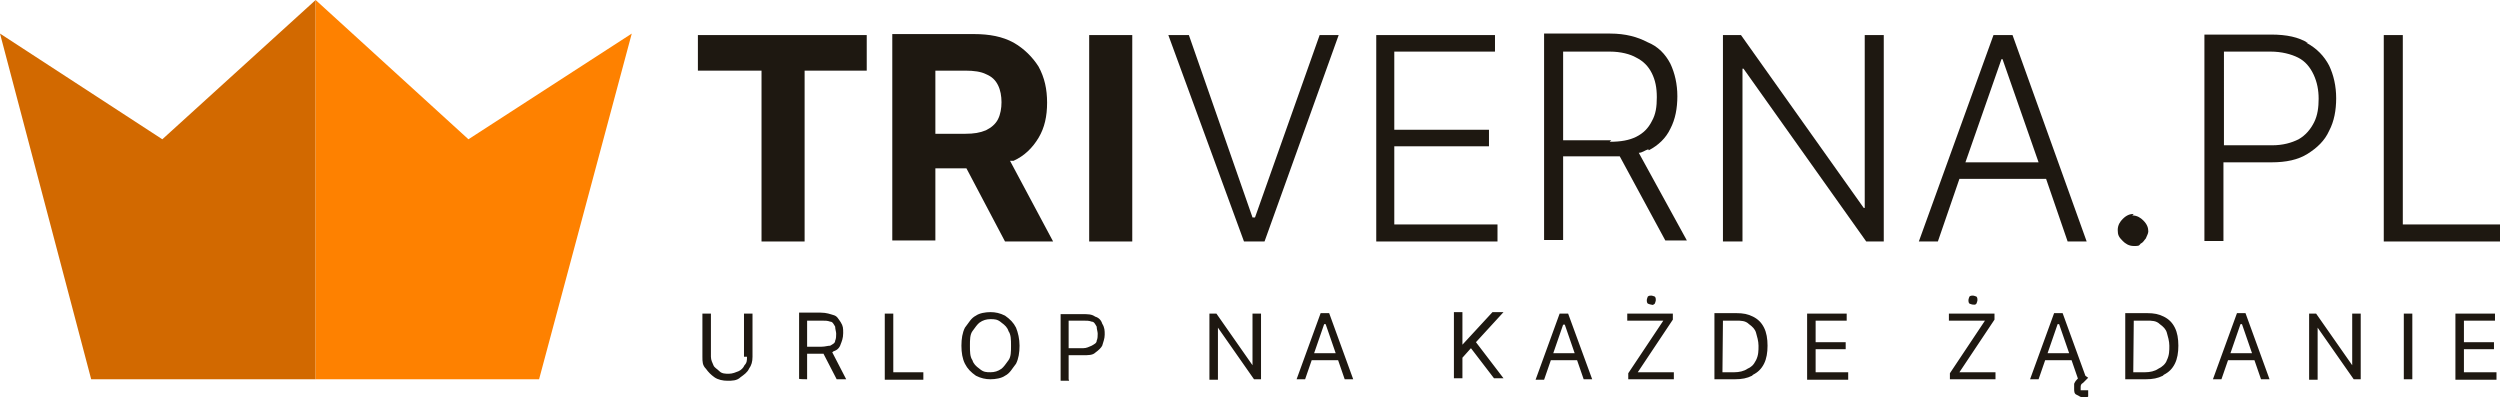
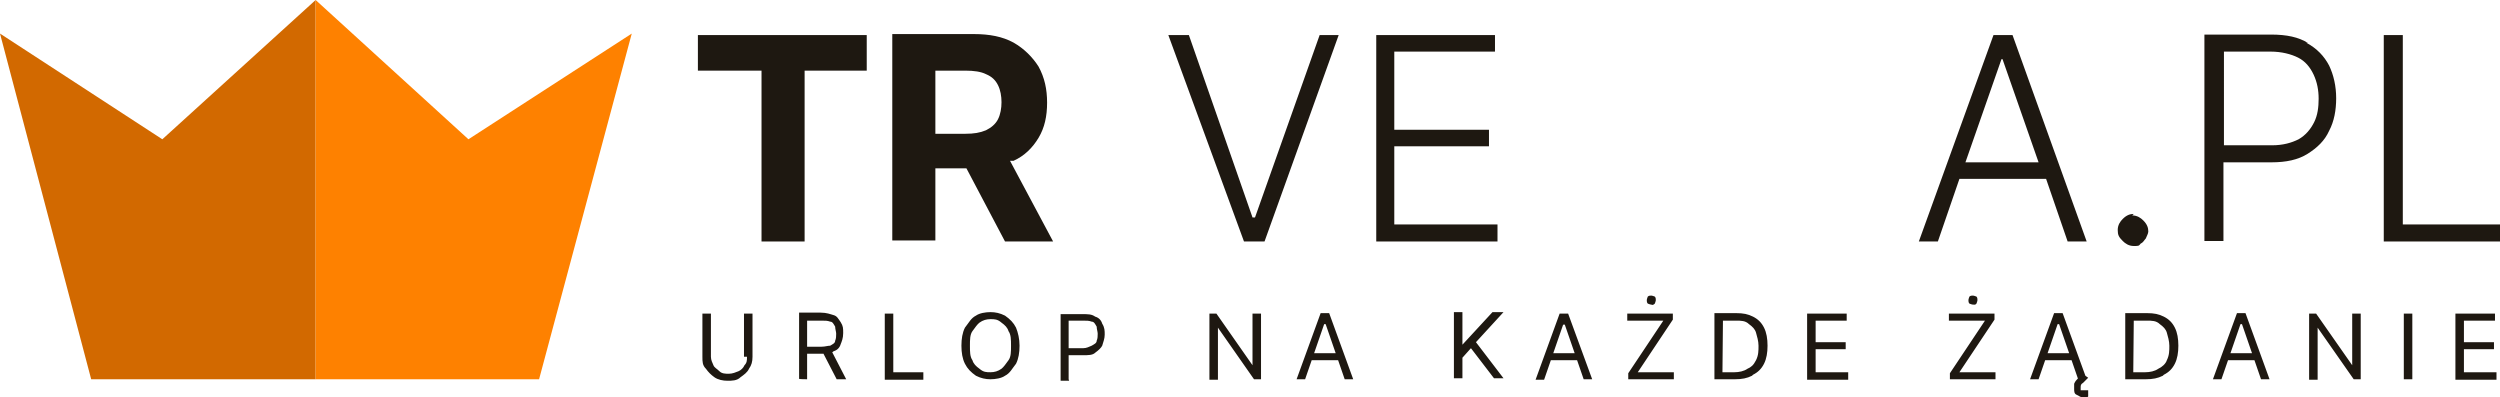
<svg xmlns="http://www.w3.org/2000/svg" version="1.1" id="Layer_1" x="0px" y="0px" viewBox="0 0 499 79.3" style="enable-background:new 0 0 499 79.3;" xml:space="preserve">
  <style type="text/css">
	.st0{fill:#1E1811;}
	.st1{fill:#D26900;}
	.st2{fill:#FE8100;}
</style>
  <g>
    <g>
      <polygon class="st0" points="139.3,14.1 152,14.1 152,48.2 160.6,48.2 160.6,14.1 173,14.1 173,7 139.3,7   " />
      <path class="st0" d="M202.3,32.1c2.2-1,3.8-2.6,5-4.6s1.7-4.3,1.7-7s-0.5-5-1.7-7.2c-1.2-1.9-2.9-3.6-5-4.8    c-2.2-1.2-4.8-1.7-7.9-1.7h-16.3v41.2h8.6V33.6h6.2l7.7,14.6h9.6l-8.6-16.1c0,0,0.2,0,0.5,0L202.3,32.1z M186.9,14.1h5.8    c1.7,0,3.1,0.2,4.1,0.7c1.2,0.5,1.9,1.2,2.4,2.2c0.5,1,0.7,2.2,0.7,3.4c0,1.2-0.2,2.4-0.7,3.4c-0.5,1-1.4,1.7-2.4,2.2    c-1.2,0.5-2.4,0.7-4.1,0.7h-6V14.1L186.9,14.1z" />
-       <rect x="217.4" y="7" class="st0" width="8.6" height="41.2" />
      <polygon class="st0" points="250.5,43.4 250,43.4 237.3,7 233.2,7 248.3,48.2 252.4,48.2 267.2,7 263.4,7   " />
      <polygon class="st0" points="278.3,29.2 297.2,29.2 297.2,25.9 278.3,25.9 278.3,10.3 298.4,10.3 298.4,7 274.7,7 274.7,48.2     298.9,48.2 298.9,44.8 278.3,44.8   " />
-       <path class="st0" d="M329.1,30c1.9-1,3.4-2.4,4.3-4.3c1-1.9,1.4-4.1,1.4-6.5s-0.5-4.6-1.4-6.5c-1-1.9-2.4-3.4-4.6-4.3    c-1.9-1-4.3-1.7-7.4-1.7h-13.2v41.2h3.8V31.2h9.6c0.5,0,1,0,1.7,0l9.1,16.8h4.3l-9.6-17.5c0.7,0,1.2-0.5,1.9-0.7L329.1,30z     M321.6,28h-9.6V10.3h9.3c2.2,0,4.1,0.5,5.3,1.2c1.4,0.7,2.4,1.7,3.1,3.1c0.7,1.4,1,2.9,1,4.8s-0.2,3.4-1,4.8    c-0.7,1.4-1.7,2.4-3.1,3.1s-3.1,1-5.3,1L321.6,28z" />
-       <polygon class="st0" points="372.2,41.5 372,41.5 347.5,7 343.9,7 343.9,48.2 347.8,48.2 347.8,13.7 348,13.7 372.5,48.2     376,48.2 376,7 372.2,7   " />
      <path class="st0" d="M397.9,7L383,48.2h3.8l4.3-12.5h17.3l4.3,12.5h3.8L401.7,7h-4.1L397.9,7z M392.3,32.4l7.2-20.6h0.2l7.2,20.6    h-14.9H392.3z" />
      <path class="st0" d="M425.9,42.7c-0.7,0-1.4,0.2-2.2,1c-0.5,0.5-1,1.2-1,2.2c0,1,0.2,1.4,1,2.2c0.5,0.5,1.2,1,2.2,1s1,0,1.4-0.5    c0.5-0.2,0.7-0.7,1-1c0.2-0.5,0.5-1,0.5-1.4c0-0.7-0.2-1.4-1-2.2c-0.5-0.5-1.2-1-2.2-1L425.9,42.7z" />
      <path class="st0" d="M460.7,8.6c-1.9-1.2-4.3-1.7-7.4-1.7H440v41.2h3.8V32.4h9.6c2.9,0,5.3-0.5,7.2-1.7s3.4-2.6,4.3-4.6    c1-1.9,1.4-4.1,1.4-6.5s-0.5-4.6-1.4-6.5c-1-1.9-2.4-3.4-4.6-4.6L460.7,8.6z M461.9,24.4c-0.7,1.4-1.7,2.6-3.1,3.4    c-1.4,0.7-3.1,1.2-5.3,1.2h-9.6V10.3h9.3c2.2,0,4.1,0.5,5.5,1.2s2.4,1.9,3.1,3.4s1,3.1,1,4.8S462.6,23,461.9,24.4z" />
      <polygon class="st0" points="479.6,44.8 479.6,7 475.8,7 475.8,48.2 499,48.2 499,44.8   " />
    </g>
    <g>
      <polygon class="st1" points="63,0 32.4,27.8 0,6.7 18.2,75.7 63,75.7 63,0.2   " />
      <polygon class="st2" points="63,0 93.5,27.8 126.1,6.7 107.6,75.7 63,75.7 63,0.2   " />
    </g>
    <path class="st0" d="M498.3,75.7v-1.4h-6.5v-4.6h6v-1.4h-6V64h6.2v-1.4h-7.9v13.2h7.9H498.3z M479.8,75.7h1.7V62.6h-1.7V75.7z    M469.5,62.6v10.3l0,0l-7.2-10.3h-1.4v13.2h1.7V65.4l0,0l7.2,10.3h1.4V62.6H469.5z M444.1,71.9h6.7v-1.4h-6.7V71.9z M447.5,64.7   L447.5,64.7l3.8,11h1.7l-4.8-13.2h-1.7l-4.8,13.2h1.7l3.8-11H447.5z M425.9,64h2.6c1,0,1.9,0,2.6,0.7c0.7,0.5,1.2,1,1.4,1.7   c0.2,0.7,0.5,1.7,0.5,2.6c0,1,0,1.9-0.5,2.9c-0.2,0.7-1,1.4-1.7,1.7c-0.7,0.5-1.7,0.7-2.6,0.7h-2.4L425.9,64L425.9,64z M431.9,74.8   c1-0.5,1.7-1.2,2.2-2.2c0.5-1,0.7-2.2,0.7-3.6s-0.2-2.6-0.7-3.6c-0.5-1-1.2-1.7-2.2-2.2c-1-0.5-1.9-0.7-3.4-0.7h-4.3v13.2h4.1   c1.4,0,2.4-0.2,3.4-0.7 M416.3,79.3c0,0,0.5,0,0.5-0.2v-1.2c0,0-0.2,0-0.5,0c0,0-0.2,0-0.5,0s-0.5,0-0.5,0s0-0.2,0-0.5   c0-0.5,0-0.7,0.5-1c0.2-0.2,0.7-0.7,1-1l-0.7-0.5c-0.5,0.2-1,0.5-1.4,0.7c-0.2,0.2-0.5,0.5-0.7,1c0,0.2,0,0.7,0,1   c0,0.5,0,1,0.5,1.2s0.7,0.5,1.2,0.5S416.1,79.3,416.3,79.3 M407.7,71.9h6.7v-1.4h-6.7V71.9z M411,64.7L411,64.7l3.8,11h1.7   l-4.8-13.2h-1.7l-4.8,13.2h1.7l3.8-11H411z M394.5,60.6c0,0,0.2-0.5,0.2-0.7s0-0.5-0.2-0.7c0,0-0.5-0.2-0.7-0.2s-0.5,0-0.7,0.2   c0,0-0.2,0.5-0.2,0.7s0,0.5,0.2,0.7c0,0,0.5,0.2,0.7,0.2S394.3,60.9,394.5,60.6 M398.3,75.7v-1.4h-7.2l7-10.5v-1.2H389V64h7.2   l-7,10.5v1.2H398.3z M368.9,75.7v-1.4h-6.5v-4.6h6v-1.4h-6V64h6.2v-1.4h-7.9v13.2h7.9H368.9z M343.9,64h2.6c1,0,1.9,0,2.6,0.7   c0.7,0.5,1.2,1,1.4,1.7c0.2,0.7,0.5,1.7,0.5,2.6c0,1,0,1.9-0.5,2.9c-0.5,1-1,1.4-1.7,1.7c-0.7,0.5-1.7,0.7-2.6,0.7h-2.4L343.9,64   L343.9,64z M349.9,74.8c1-0.5,1.7-1.2,2.2-2.2c0.5-1,0.7-2.2,0.7-3.6s-0.2-2.6-0.7-3.6c-0.5-1-1.2-1.7-2.2-2.2   c-1-0.5-1.9-0.7-3.4-0.7h-4.3v13.2h4.1c1.4,0,2.4-0.2,3.4-0.7 M330.3,60.6c0,0,0.2-0.5,0.2-0.7s0-0.5-0.2-0.7c0,0-0.5-0.2-0.7-0.2   c-0.2,0-0.5,0-0.7,0.2c0,0-0.2,0.5-0.2,0.7s0,0.5,0.2,0.7c0,0,0.5,0.2,0.7,0.2C329.8,60.9,330,60.9,330.3,60.6 M334.1,75.7v-1.4   h-7.2l7-10.5v-1.2h-9.1V64h7.2l-7,10.5v1.2H334.1z M308.9,71.9h6.7v-1.4h-6.7V71.9z M312.3,64.7L312.3,64.7l3.8,11h1.7L313,62.6   h-1.7l-4.8,13.2h1.7l3.8-11H312.3z M291.9,75.7v-4.3l1.7-1.9l4.6,6h1.9l-5.5-7.2l5.5-6h-2.2l-6,6.5l0,0v-6.5h-1.7v13.2h1.7V75.7z    M261.5,71.9h6.7v-1.4h-6.7V71.9z M264.6,64.7L264.6,64.7l3.8,11h1.7l-4.8-13.2h-1.7l-4.8,13.2h1.7l3.8-11H264.6z M250,62.6v10.3   l0,0l-7.2-10.3h-1.4v13.2h1.7V65.4l0,0l7.2,10.3h1.4V62.6H250z M213.3,75.7V64h2.9c0.7,0,1.2,0,1.7,0.2c0.5,0,0.7,0.5,1,1   c0,0.5,0.2,1,0.2,1.4s0,1-0.2,1.4c0,0.5-0.5,0.7-1,1c-0.5,0.2-1,0.5-1.7,0.5h-3.1v1.4h3.1c1,0,1.9,0,2.4-0.5c0.7-0.5,1.2-1,1.4-1.4   c0.2-0.7,0.5-1.4,0.5-2.2s0-1.4-0.5-2.2c-0.2-0.7-0.7-1.2-1.4-1.4c-0.7-0.5-1.4-0.5-2.6-0.5h-4.3V76h1.7L213.3,75.7z M201.3,71.9   c-0.5,0.7-1,1.4-1.4,1.7c-0.7,0.5-1.4,0.7-2.2,0.7s-1.4,0-2.2-0.7c-0.7-0.5-1.2-1-1.4-1.7c-0.5-0.7-0.5-1.7-0.5-2.9   c0-1.2,0-2.2,0.5-2.9c0.5-0.7,1-1.4,1.4-1.7c0.7-0.5,1.4-0.7,2.2-0.7s1.4,0,2.2,0.7c0.7,0.5,1.2,1,1.4,1.7c0.5,0.7,0.5,1.7,0.5,2.9   C201.8,70.2,201.8,71.2,201.3,71.9 M202.8,65.4c-0.5-1-1.2-1.7-2.2-2.4c-1-0.5-1.9-0.7-2.9-0.7s-2.2,0.2-2.9,0.7   c-1,0.5-1.4,1.4-2.2,2.4c-0.5,1-0.7,2.2-0.7,3.6s0.2,2.6,0.7,3.6c0.5,1,1.2,1.7,2.2,2.4c1,0.5,1.9,0.7,2.9,0.7s2.2-0.2,2.9-0.7   c1-0.5,1.4-1.4,2.2-2.4c0.5-1,0.7-2.2,0.7-3.6S203.2,66.4,202.8,65.4 M184.3,75.7v-1.4h-6V62.6h-1.7v13.2H184.3z M163.9,69.7l3.1,6   h1.9l-3.1-6h-1.7H163.9z M161.1,75.7V64h2.9c0.7,0,1.2,0,1.7,0.2c0.5,0,0.7,0.5,1,1c0,0.5,0.2,1,0.2,1.4s0,1-0.2,1.4   c0,0.5-0.5,0.7-1,1c-0.5,0-1,0.2-1.7,0.2h-3.6v1.4h3.6c1,0,1.9,0,2.4-0.5c0.7-0.2,1.2-0.7,1.4-1.4c0.2-0.5,0.5-1.2,0.5-2.2   c0-1,0-1.4-0.5-2.2c-0.5-0.7-0.7-1.2-1.4-1.4c-0.7-0.2-1.4-0.5-2.6-0.5h-4.3v13.2C159.4,75.7,161.1,75.7,161.1,75.7z M149.1,71.2   c0,0.7,0,1.2-0.5,1.7c-0.2,0.5-0.7,1-1.2,1.2c-0.5,0.2-1.2,0.5-1.9,0.5c-0.7,0-1.4,0-1.9-0.5c-0.5-0.5-1-0.7-1.2-1.2   s-0.5-1-0.5-1.7v-8.6h-1.7v8.6c0,1,0,1.7,0.7,2.4c0.5,0.7,1,1.2,1.7,1.7c0.7,0.5,1.7,0.7,2.6,0.7s1.9,0,2.6-0.7   c0.7-0.5,1.4-1,1.7-1.7c0.5-0.7,0.7-1.4,0.7-2.4v-8.6h-1.7v8.6L149.1,71.2z" />
  </g>
</svg>